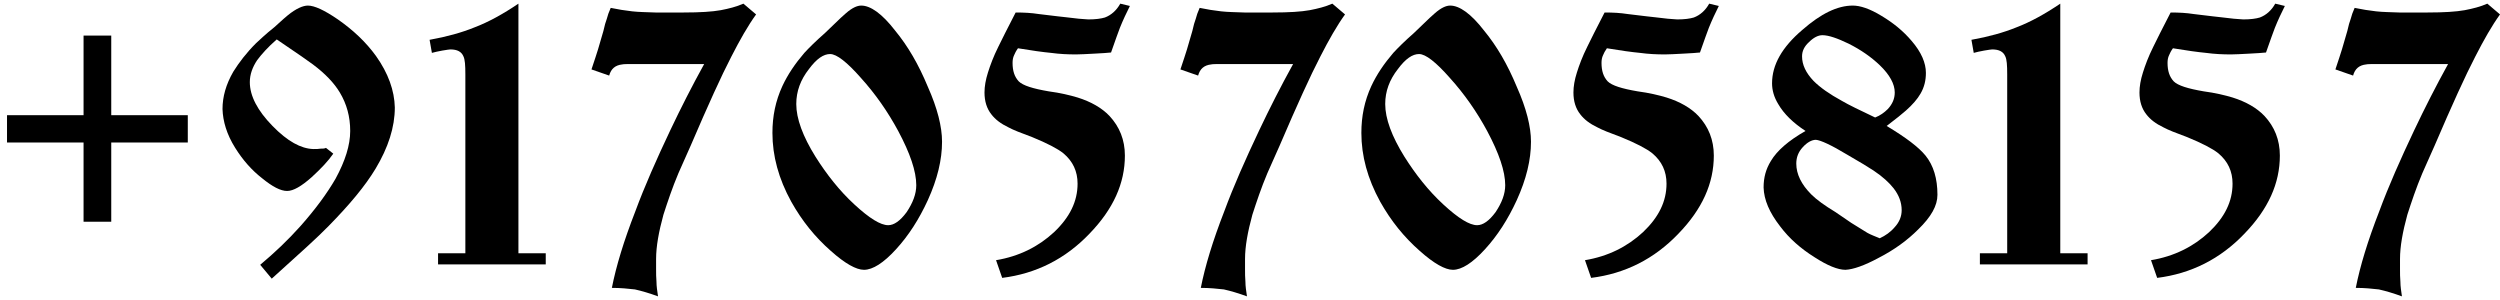
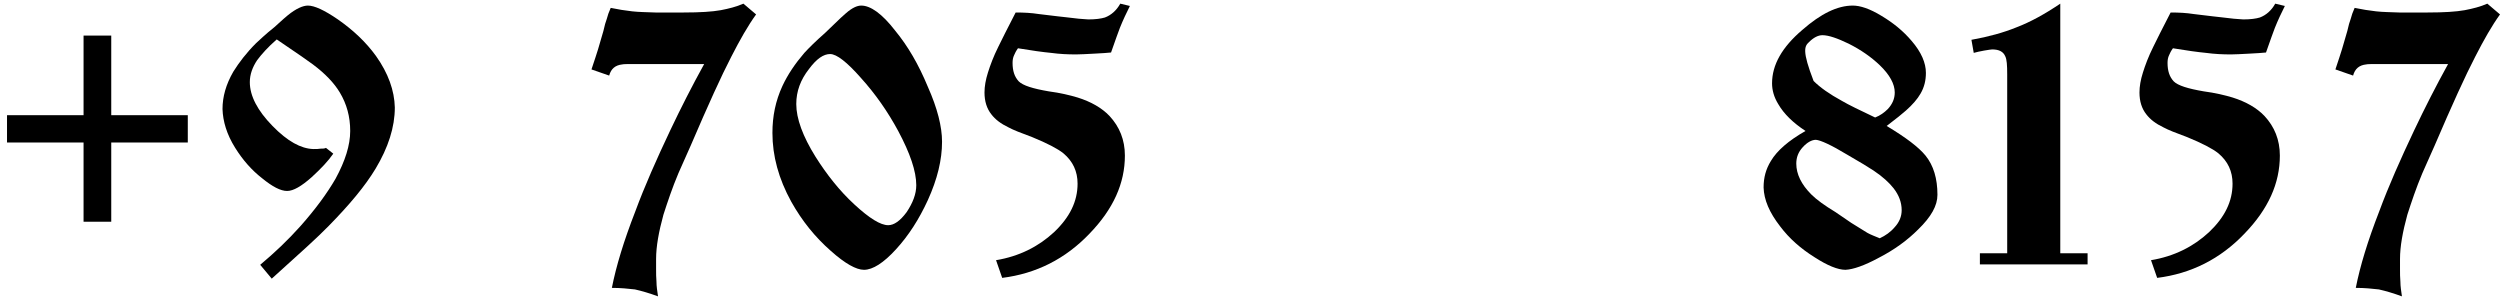
<svg xmlns="http://www.w3.org/2000/svg" width="208" height="25" viewBox="0 0 208 25" fill="none">
  <path d="M9.256 9.584H15.624V11.856H9.256V18.448H6.952V11.856H0.584V9.584H6.952V2.96H9.256V9.584Z" fill="black" />
  <path d="M22.609 23.184C24.881 21.136 26.481 19.696 27.345 18.8C29.073 17.04 30.385 15.472 31.249 14.032C32.305 12.272 32.849 10.576 32.849 8.944C32.817 7.536 32.305 6.096 31.281 4.656C30.449 3.504 29.393 2.512 28.113 1.616C26.993 0.848 26.161 0.464 25.617 0.464C25.201 0.464 24.625 0.72 23.953 1.264C23.857 1.328 23.473 1.68 22.833 2.256C22.065 2.864 21.585 3.344 21.297 3.6C20.497 4.4 19.889 5.2 19.409 5.968C18.801 7.024 18.513 8.048 18.513 9.072C18.545 10.096 18.865 11.184 19.569 12.304C20.209 13.328 20.945 14.16 21.809 14.832C22.673 15.536 23.345 15.888 23.889 15.888C24.401 15.888 25.073 15.504 25.937 14.736C26.705 14.032 27.313 13.392 27.729 12.784L27.121 12.304C26.993 12.368 26.865 12.368 26.673 12.368C26.513 12.4 26.321 12.4 26.065 12.4C25.041 12.368 23.921 11.76 22.673 10.48C21.425 9.2 20.785 7.984 20.785 6.832C20.785 6.192 21.009 5.584 21.393 5.008C21.777 4.496 22.289 3.92 23.025 3.28C24.785 4.464 25.777 5.168 26.033 5.36C27.057 6.128 27.793 6.896 28.273 7.696C28.849 8.656 29.137 9.712 29.137 10.896C29.137 12.08 28.721 13.392 27.921 14.864C27.217 16.08 26.257 17.392 25.009 18.8C23.953 19.984 22.833 21.04 21.649 22.032L22.609 23.184Z" fill="black" />
-   <path d="M45.406 22V21.072H43.133V0.304C41.853 1.168 40.638 1.84 39.453 2.288C38.429 2.704 37.181 3.056 35.742 3.312L35.934 4.4C36.157 4.336 36.446 4.272 36.797 4.208C37.181 4.144 37.406 4.112 37.469 4.112C38.045 4.112 38.398 4.304 38.557 4.688C38.685 4.944 38.718 5.424 38.718 6.192V21.072H36.446V22H45.406Z" fill="black" />
  <path d="M61.851 0.304C61.275 0.56 60.635 0.72 59.963 0.848C59.259 0.976 58.235 1.04 56.891 1.04H54.523C53.787 1.008 53.147 1.008 52.603 0.944C52.027 0.88 51.419 0.784 50.811 0.656C50.651 1.008 50.555 1.296 50.491 1.552C50.395 1.808 50.299 2.128 50.203 2.576C50.011 3.248 49.851 3.76 49.755 4.112C49.627 4.496 49.467 5.04 49.211 5.776L50.683 6.288C50.843 5.712 51.195 5.424 51.771 5.36C51.867 5.328 52.283 5.328 53.083 5.328H58.011H58.587C57.563 7.184 56.635 9.008 55.771 10.832C54.619 13.264 53.627 15.504 52.859 17.584C51.899 20.048 51.259 22.16 50.907 23.952C51.643 23.952 52.251 24.016 52.827 24.08C53.403 24.208 54.043 24.4 54.747 24.656C54.683 24.208 54.619 23.824 54.619 23.44C54.587 23.088 54.587 22.736 54.587 22.384C54.587 22.256 54.587 22.128 54.587 22C54.587 21.84 54.587 21.712 54.587 21.552C54.587 20.496 54.811 19.28 55.195 17.872C55.547 16.784 55.931 15.632 56.443 14.416C56.795 13.648 57.115 12.88 57.467 12.112C58.907 8.752 60.027 6.288 60.859 4.688C61.563 3.312 62.235 2.128 62.907 1.2L61.851 0.304Z" fill="black" />
  <path d="M71.882 22.448C72.618 22.448 73.514 21.872 74.538 20.752C75.594 19.6 76.458 18.256 77.194 16.656C77.994 14.896 78.378 13.296 78.378 11.792C78.378 10.544 77.994 9.008 77.194 7.216C76.426 5.36 75.53 3.824 74.474 2.544C73.386 1.136 72.426 0.464 71.658 0.464C71.306 0.464 70.89 0.656 70.378 1.104C70.122 1.328 69.802 1.616 69.45 1.968L68.65 2.736C67.85 3.44 67.306 3.984 66.922 4.4C66.154 5.296 65.546 6.192 65.098 7.152C64.522 8.4 64.266 9.68 64.266 11.056C64.266 12.976 64.778 14.864 65.834 16.784C66.73 18.384 67.818 19.728 69.13 20.88C70.314 21.936 71.242 22.448 71.882 22.448ZM73.898 18.736C73.258 18.736 72.33 18.16 71.082 17.008C69.834 15.856 68.778 14.512 67.85 13.04C66.794 11.344 66.25 9.872 66.25 8.656C66.25 7.6 66.602 6.64 67.306 5.744C67.946 4.88 68.522 4.496 69.066 4.496C69.61 4.496 70.474 5.168 71.626 6.48C72.842 7.824 73.866 9.296 74.73 10.896C75.722 12.752 76.234 14.256 76.234 15.408C76.234 16.144 75.946 16.88 75.434 17.648C74.89 18.384 74.378 18.736 73.898 18.736Z" fill="black" />
  <path d="M93.207 0.304C92.886 0.88 92.439 1.264 91.927 1.456C91.606 1.552 91.159 1.616 90.55 1.616C90.263 1.584 89.879 1.584 89.43 1.52C88.983 1.456 88.502 1.424 88.022 1.36C87.543 1.296 86.999 1.232 86.422 1.168C85.814 1.072 85.207 1.04 84.502 1.04C83.831 2.352 83.35 3.28 83.062 3.888C82.647 4.72 82.391 5.424 82.198 6.032C82.007 6.64 81.91 7.184 81.91 7.696C81.91 8.432 82.103 9.04 82.487 9.52C82.806 9.936 83.254 10.288 83.927 10.608C84.278 10.8 84.918 11.056 85.879 11.408C87.126 11.92 87.99 12.368 88.471 12.752C89.27 13.424 89.654 14.256 89.654 15.28C89.654 16.752 89.014 18.064 87.703 19.312C86.391 20.528 84.79 21.328 82.871 21.648L83.382 23.12C86.198 22.768 88.63 21.552 90.647 19.44C92.63 17.392 93.591 15.248 93.591 12.944C93.591 11.632 93.142 10.544 92.311 9.648C91.671 8.976 90.775 8.464 89.654 8.112C89.014 7.92 88.215 7.728 87.254 7.6C85.942 7.376 85.111 7.12 84.758 6.768C84.406 6.384 84.246 5.904 84.246 5.232C84.246 5.008 84.278 4.784 84.374 4.592C84.439 4.432 84.534 4.24 84.695 4.016C85.847 4.208 86.775 4.336 87.447 4.4C88.15 4.496 88.823 4.528 89.526 4.528C89.879 4.528 90.391 4.496 91.031 4.464C91.671 4.432 92.15 4.4 92.439 4.368C92.79 3.344 93.046 2.672 93.174 2.32C93.43 1.68 93.719 1.072 94.007 0.496L93.207 0.304Z" fill="black" />
-   <path d="M110.851 0.304C110.275 0.56 109.635 0.72 108.963 0.848C108.259 0.976 107.235 1.04 105.891 1.04H103.523C102.787 1.008 102.147 1.008 101.603 0.944C101.027 0.88 100.419 0.784 99.811 0.656C99.651 1.008 99.555 1.296 99.491 1.552C99.395 1.808 99.299 2.128 99.203 2.576C99.011 3.248 98.851 3.76 98.755 4.112C98.627 4.496 98.467 5.04 98.211 5.776L99.683 6.288C99.843 5.712 100.195 5.424 100.771 5.36C100.867 5.328 101.283 5.328 102.083 5.328H107.011H107.587C106.563 7.184 105.635 9.008 104.771 10.832C103.619 13.264 102.627 15.504 101.859 17.584C100.899 20.048 100.259 22.16 99.907 23.952C100.643 23.952 101.251 24.016 101.827 24.08C102.403 24.208 103.043 24.4 103.747 24.656C103.683 24.208 103.619 23.824 103.619 23.44C103.587 23.088 103.587 22.736 103.587 22.384C103.587 22.256 103.587 22.128 103.587 22C103.587 21.84 103.587 21.712 103.587 21.552C103.587 20.496 103.811 19.28 104.195 17.872C104.547 16.784 104.931 15.632 105.443 14.416C105.795 13.648 106.115 12.88 106.467 12.112C107.907 8.752 109.027 6.288 109.859 4.688C110.563 3.312 111.235 2.128 111.907 1.2L110.851 0.304Z" fill="black" />
-   <path d="M120.882 22.448C121.618 22.448 122.514 21.872 123.538 20.752C124.594 19.6 125.458 18.256 126.194 16.656C126.994 14.896 127.378 13.296 127.378 11.792C127.378 10.544 126.994 9.008 126.194 7.216C125.426 5.36 124.53 3.824 123.474 2.544C122.386 1.136 121.426 0.464 120.658 0.464C120.306 0.464 119.89 0.656 119.378 1.104C119.122 1.328 118.802 1.616 118.45 1.968L117.65 2.736C116.85 3.44 116.306 3.984 115.922 4.4C115.154 5.296 114.546 6.192 114.098 7.152C113.522 8.4 113.266 9.68 113.266 11.056C113.266 12.976 113.778 14.864 114.834 16.784C115.73 18.384 116.818 19.728 118.13 20.88C119.314 21.936 120.242 22.448 120.882 22.448ZM122.898 18.736C122.258 18.736 121.33 18.16 120.082 17.008C118.834 15.856 117.778 14.512 116.85 13.04C115.794 11.344 115.25 9.872 115.25 8.656C115.25 7.6 115.602 6.64 116.306 5.744C116.946 4.88 117.522 4.496 118.066 4.496C118.61 4.496 119.474 5.168 120.626 6.48C121.842 7.824 122.866 9.296 123.73 10.896C124.722 12.752 125.234 14.256 125.234 15.408C125.234 16.144 124.946 16.88 124.434 17.648C123.89 18.384 123.378 18.736 122.898 18.736Z" fill="black" />
-   <path d="M142.206 0.304C141.886 0.88 141.438 1.264 140.926 1.456C140.606 1.552 140.158 1.616 139.55 1.616C139.262 1.584 138.878 1.584 138.43 1.52C137.982 1.456 137.502 1.424 137.022 1.36C136.542 1.296 135.998 1.232 135.422 1.168C134.814 1.072 134.206 1.04 133.502 1.04C132.83 2.352 132.35 3.28 132.062 3.888C131.646 4.72 131.39 5.424 131.198 6.032C131.006 6.64 130.91 7.184 130.91 7.696C130.91 8.432 131.102 9.04 131.486 9.52C131.806 9.936 132.254 10.288 132.926 10.608C133.278 10.8 133.918 11.056 134.878 11.408C136.126 11.92 136.99 12.368 137.47 12.752C138.27 13.424 138.654 14.256 138.654 15.28C138.654 16.752 138.014 18.064 136.702 19.312C135.39 20.528 133.79 21.328 131.87 21.648L132.382 23.12C135.198 22.768 137.63 21.552 139.646 19.44C141.63 17.392 142.59 15.248 142.59 12.944C142.59 11.632 142.142 10.544 141.31 9.648C140.67 8.976 139.774 8.464 138.654 8.112C138.014 7.92 137.214 7.728 136.254 7.6C134.942 7.376 134.11 7.12 133.758 6.768C133.406 6.384 133.246 5.904 133.246 5.232C133.246 5.008 133.278 4.784 133.374 4.592C133.438 4.432 133.534 4.24 133.694 4.016C134.846 4.208 135.774 4.336 136.446 4.4C137.15 4.496 137.822 4.528 138.526 4.528C138.878 4.528 139.39 4.496 140.03 4.464C140.67 4.432 141.15 4.4 141.438 4.368C141.79 3.344 142.046 2.672 142.174 2.32C142.43 1.68 142.718 1.072 143.006 0.496L142.206 0.304Z" fill="black" />
-   <path d="M150.219 10.896C148.811 11.696 147.851 12.528 147.339 13.392C146.923 14.064 146.731 14.768 146.731 15.6C146.763 16.624 147.211 17.68 148.107 18.832C148.875 19.856 149.835 20.688 150.955 21.392C152.043 22.096 152.907 22.448 153.547 22.448C154.187 22.416 155.115 22.096 156.299 21.456C157.611 20.784 158.699 19.984 159.595 19.088C160.683 18.032 161.195 17.104 161.195 16.208C161.195 14.864 160.875 13.776 160.203 12.944C159.627 12.24 158.571 11.44 156.971 10.48C157.771 9.872 158.283 9.456 158.571 9.2C159.115 8.72 159.531 8.24 159.787 7.792C160.107 7.248 160.235 6.672 160.235 6.064C160.235 5.232 159.851 4.336 159.051 3.408C158.347 2.576 157.515 1.904 156.555 1.328C155.563 0.72 154.763 0.464 154.155 0.464C152.875 0.464 151.499 1.136 149.963 2.48C148.267 3.92 147.435 5.392 147.435 6.928C147.435 7.504 147.595 8.08 147.947 8.656C148.427 9.488 149.195 10.224 150.219 10.896ZM156.011 9.776C154.731 9.168 153.803 8.72 153.259 8.4C152.203 7.824 151.435 7.28 150.891 6.736C150.251 6.064 149.931 5.392 149.931 4.688C149.931 4.24 150.123 3.856 150.507 3.504C150.891 3.12 151.275 2.928 151.627 2.928C152.139 2.928 152.875 3.184 153.803 3.632C154.827 4.144 155.691 4.752 156.395 5.424C157.227 6.224 157.643 6.992 157.643 7.696C157.643 8.208 157.451 8.656 157.067 9.072C156.779 9.36 156.427 9.616 156.011 9.776ZM156.395 19.824C156.011 19.664 155.659 19.536 155.371 19.376C155.211 19.28 154.763 18.992 154.027 18.544L152.715 17.648C151.819 17.104 151.147 16.624 150.699 16.176C149.867 15.344 149.451 14.48 149.451 13.616C149.451 13.104 149.611 12.656 149.995 12.24C150.347 11.856 150.731 11.632 151.083 11.632C151.467 11.664 152.331 12.048 153.707 12.88C154.763 13.488 155.499 13.936 155.883 14.192C156.651 14.704 157.195 15.216 157.547 15.664C157.995 16.24 158.219 16.848 158.219 17.488C158.219 18 158.027 18.48 157.643 18.896C157.291 19.312 156.875 19.6 156.395 19.824Z" fill="black" />
+   <path d="M150.219 10.896C148.811 11.696 147.851 12.528 147.339 13.392C146.923 14.064 146.731 14.768 146.731 15.6C146.763 16.624 147.211 17.68 148.107 18.832C148.875 19.856 149.835 20.688 150.955 21.392C152.043 22.096 152.907 22.448 153.547 22.448C154.187 22.416 155.115 22.096 156.299 21.456C157.611 20.784 158.699 19.984 159.595 19.088C160.683 18.032 161.195 17.104 161.195 16.208C161.195 14.864 160.875 13.776 160.203 12.944C159.627 12.24 158.571 11.44 156.971 10.48C157.771 9.872 158.283 9.456 158.571 9.2C159.115 8.72 159.531 8.24 159.787 7.792C160.107 7.248 160.235 6.672 160.235 6.064C160.235 5.232 159.851 4.336 159.051 3.408C158.347 2.576 157.515 1.904 156.555 1.328C155.563 0.72 154.763 0.464 154.155 0.464C152.875 0.464 151.499 1.136 149.963 2.48C148.267 3.92 147.435 5.392 147.435 6.928C147.435 7.504 147.595 8.08 147.947 8.656C148.427 9.488 149.195 10.224 150.219 10.896ZM156.011 9.776C154.731 9.168 153.803 8.72 153.259 8.4C152.203 7.824 151.435 7.28 150.891 6.736C149.931 4.24 150.123 3.856 150.507 3.504C150.891 3.12 151.275 2.928 151.627 2.928C152.139 2.928 152.875 3.184 153.803 3.632C154.827 4.144 155.691 4.752 156.395 5.424C157.227 6.224 157.643 6.992 157.643 7.696C157.643 8.208 157.451 8.656 157.067 9.072C156.779 9.36 156.427 9.616 156.011 9.776ZM156.395 19.824C156.011 19.664 155.659 19.536 155.371 19.376C155.211 19.28 154.763 18.992 154.027 18.544L152.715 17.648C151.819 17.104 151.147 16.624 150.699 16.176C149.867 15.344 149.451 14.48 149.451 13.616C149.451 13.104 149.611 12.656 149.995 12.24C150.347 11.856 150.731 11.632 151.083 11.632C151.467 11.664 152.331 12.048 153.707 12.88C154.763 13.488 155.499 13.936 155.883 14.192C156.651 14.704 157.195 15.216 157.547 15.664C157.995 16.24 158.219 16.848 158.219 17.488C158.219 18 158.027 18.48 157.643 18.896C157.291 19.312 156.875 19.6 156.395 19.824Z" fill="black" />
  <path d="M173.687 22V21.072H171.415V0.304C170.135 1.168 168.919 1.84 167.735 2.288C166.711 2.704 165.463 3.056 164.023 3.312L164.215 4.4C164.439 4.336 164.727 4.272 165.079 4.208C165.463 4.144 165.687 4.112 165.751 4.112C166.327 4.112 166.679 4.304 166.839 4.688C166.967 4.944 166.999 5.424 166.999 6.192V21.072H164.727V22H173.687Z" fill="black" />
  <path d="M189.3 0.304C188.98 0.88 188.532 1.264 188.02 1.456C187.7 1.552 187.252 1.616 186.644 1.616C186.356 1.584 185.972 1.584 185.524 1.52C185.076 1.456 184.596 1.424 184.116 1.36C183.636 1.296 183.092 1.232 182.516 1.168C181.908 1.072 181.3 1.04 180.596 1.04C179.924 2.352 179.444 3.28 179.156 3.888C178.74 4.72 178.484 5.424 178.292 6.032C178.1 6.64 178.004 7.184 178.004 7.696C178.004 8.432 178.196 9.04 178.58 9.52C178.9 9.936 179.348 10.288 180.02 10.608C180.372 10.8 181.012 11.056 181.972 11.408C183.22 11.92 184.084 12.368 184.564 12.752C185.364 13.424 185.748 14.256 185.748 15.28C185.748 16.752 185.108 18.064 183.796 19.312C182.484 20.528 180.884 21.328 178.964 21.648L179.476 23.12C182.292 22.768 184.724 21.552 186.74 19.44C188.724 17.392 189.684 15.248 189.684 12.944C189.684 11.632 189.236 10.544 188.404 9.648C187.764 8.976 186.868 8.464 185.748 8.112C185.108 7.92 184.308 7.728 183.348 7.6C182.036 7.376 181.204 7.12 180.852 6.768C180.5 6.384 180.34 5.904 180.34 5.232C180.34 5.008 180.372 4.784 180.468 4.592C180.532 4.432 180.628 4.24 180.788 4.016C181.94 4.208 182.868 4.336 183.54 4.4C184.244 4.496 184.916 4.528 185.62 4.528C185.972 4.528 186.484 4.496 187.124 4.464C187.764 4.432 188.244 4.4 188.532 4.368C188.884 3.344 189.14 2.672 189.268 2.32C189.524 1.68 189.812 1.072 190.1 0.496L189.3 0.304Z" fill="black" />
  <path d="M206.945 0.304C206.369 0.56 205.729 0.72 205.057 0.848C204.353 0.976 203.329 1.04 201.985 1.04H199.617C198.881 1.008 198.241 1.008 197.697 0.944C197.121 0.88 196.513 0.784 195.905 0.656C195.745 1.008 195.649 1.296 195.585 1.552C195.489 1.808 195.393 2.128 195.297 2.576C195.105 3.248 194.945 3.76 194.849 4.112C194.721 4.496 194.561 5.04 194.305 5.776L195.777 6.288C195.937 5.712 196.289 5.424 196.865 5.36C196.961 5.328 197.377 5.328 198.177 5.328H203.105H203.681C202.657 7.184 201.729 9.008 200.865 10.832C199.713 13.264 198.721 15.504 197.953 17.584C196.993 20.048 196.353 22.16 196.001 23.952C196.737 23.952 197.345 24.016 197.921 24.08C198.497 24.208 199.137 24.4 199.841 24.656C199.777 24.208 199.713 23.824 199.713 23.44C199.681 23.088 199.681 22.736 199.681 22.384C199.681 22.256 199.681 22.128 199.681 22C199.681 21.84 199.681 21.712 199.681 21.552C199.681 20.496 199.905 19.28 200.289 17.872C200.641 16.784 201.025 15.632 201.537 14.416C201.889 13.648 202.209 12.88 202.561 12.112C204.001 8.752 205.121 6.288 205.953 4.688C206.657 3.312 207.329 2.128 208.001 1.2L206.945 0.304Z" fill="black" />
</svg>